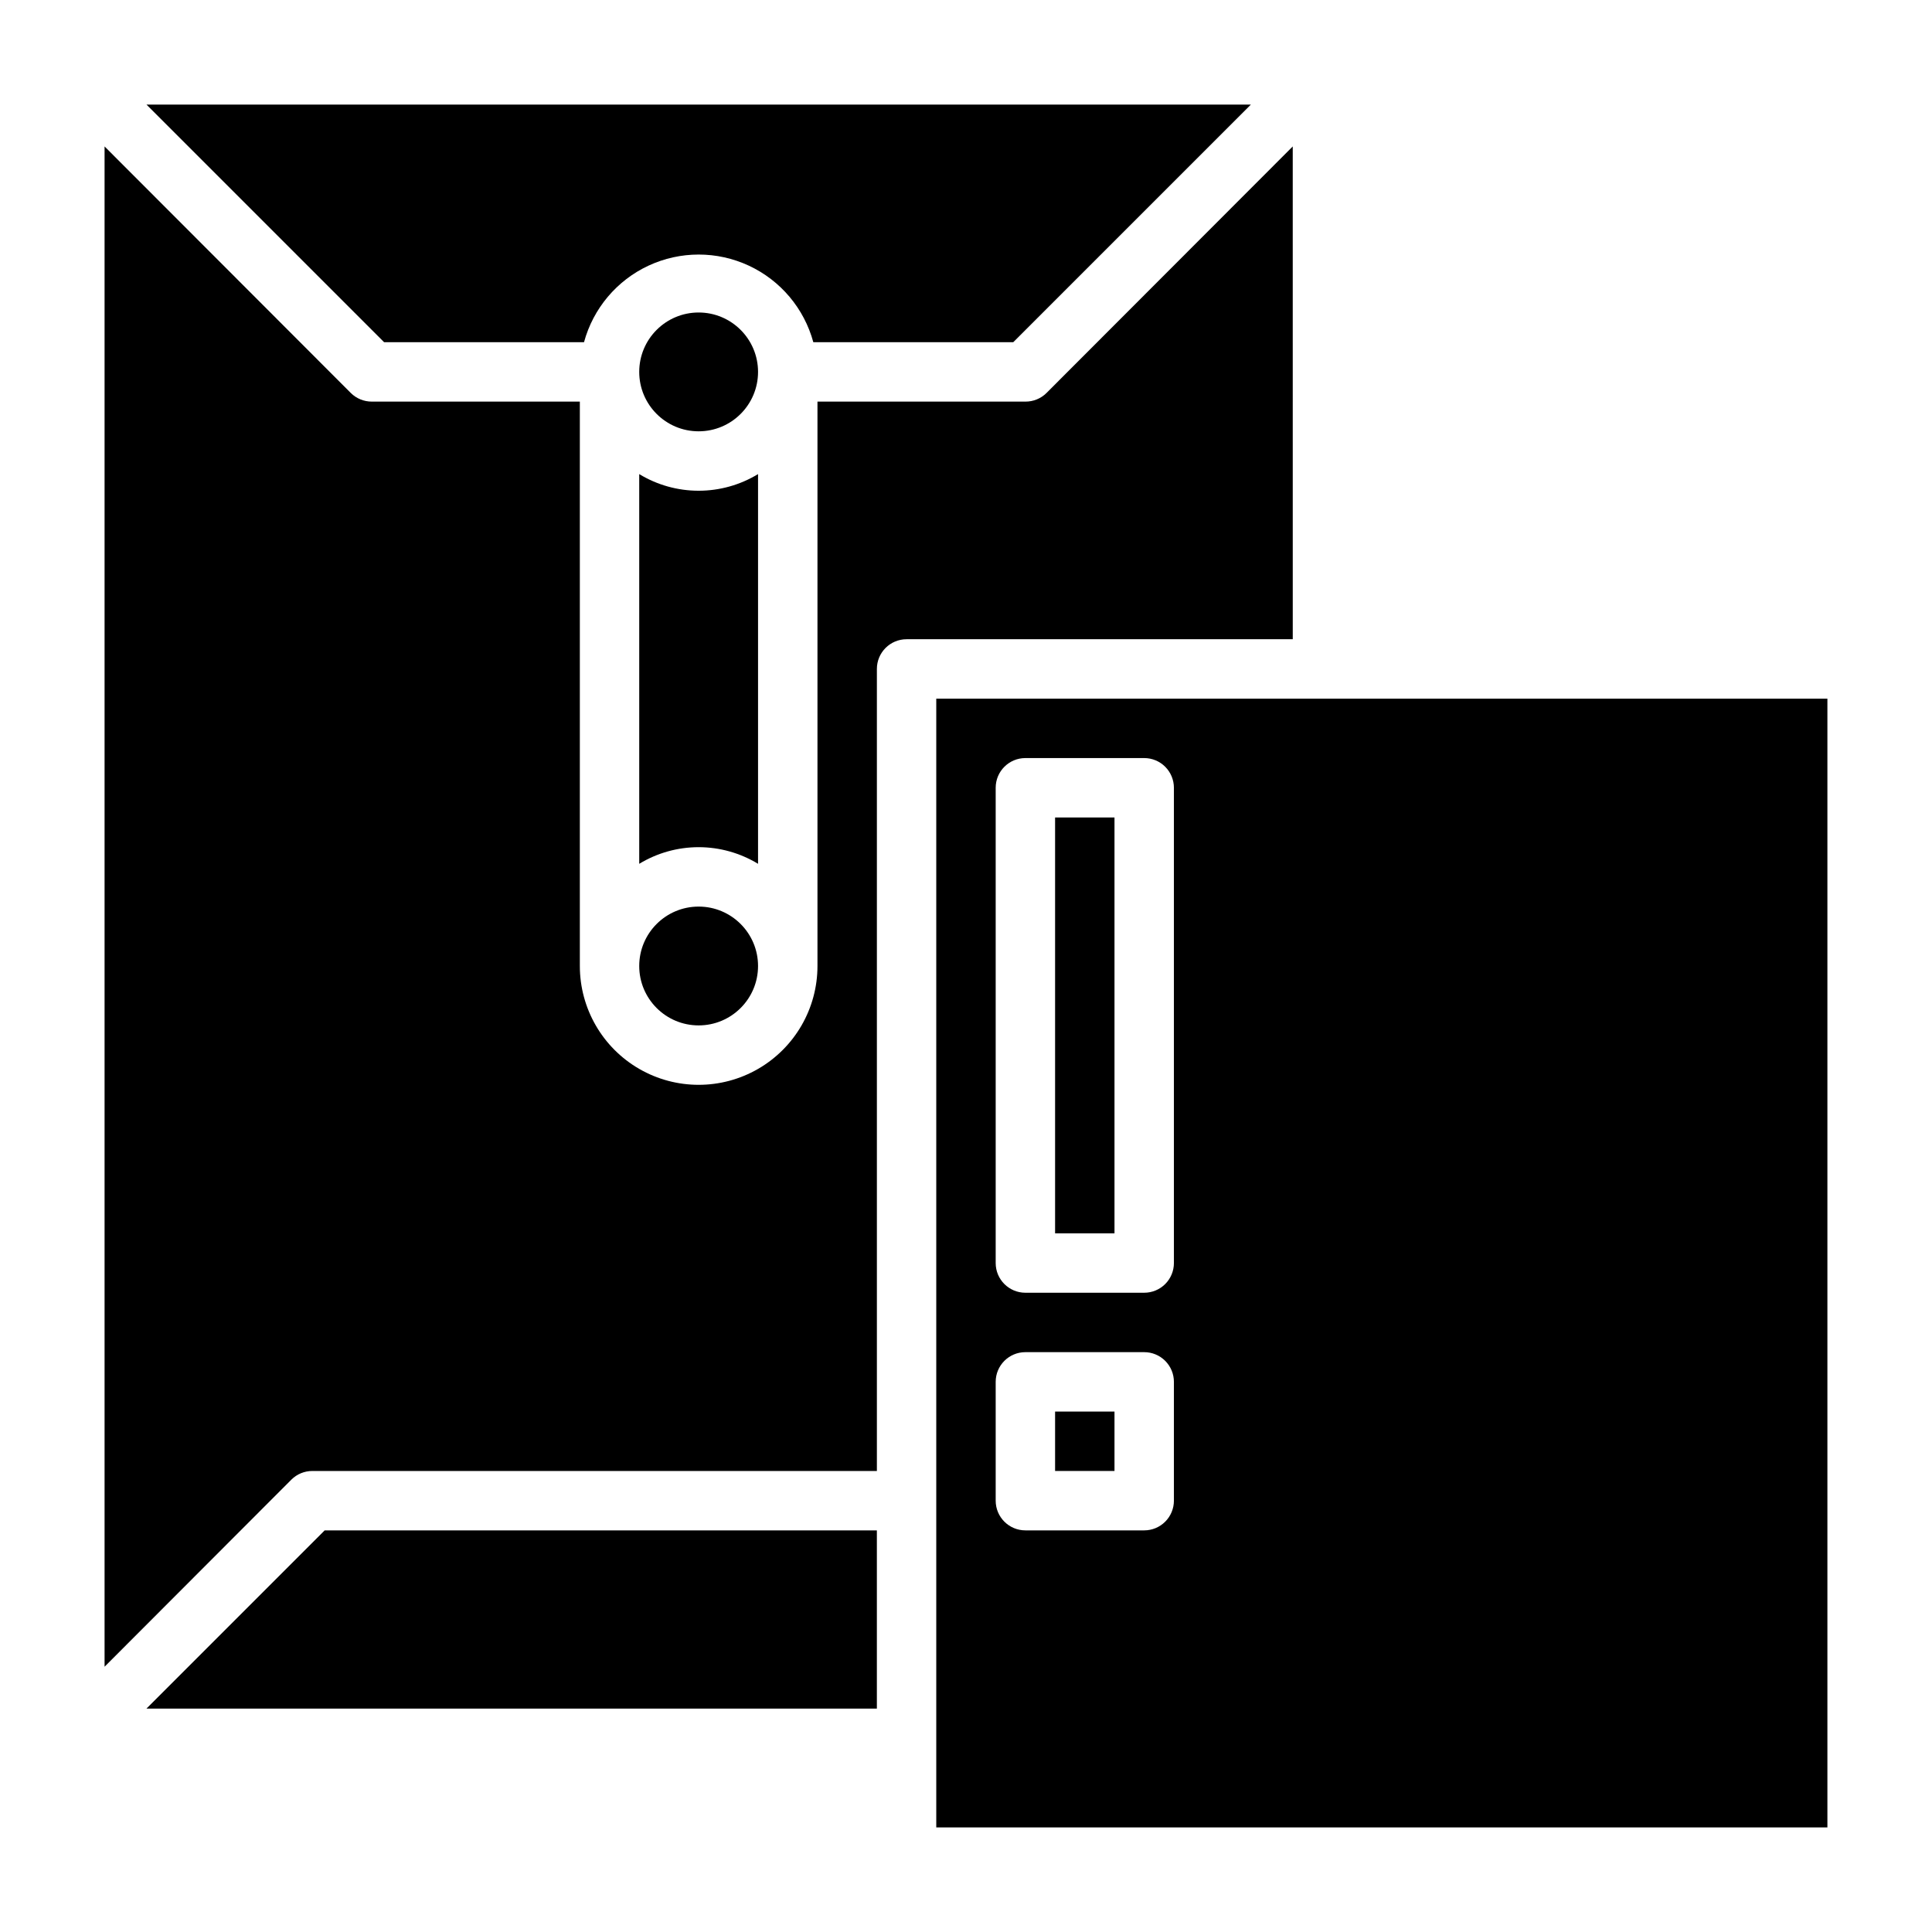
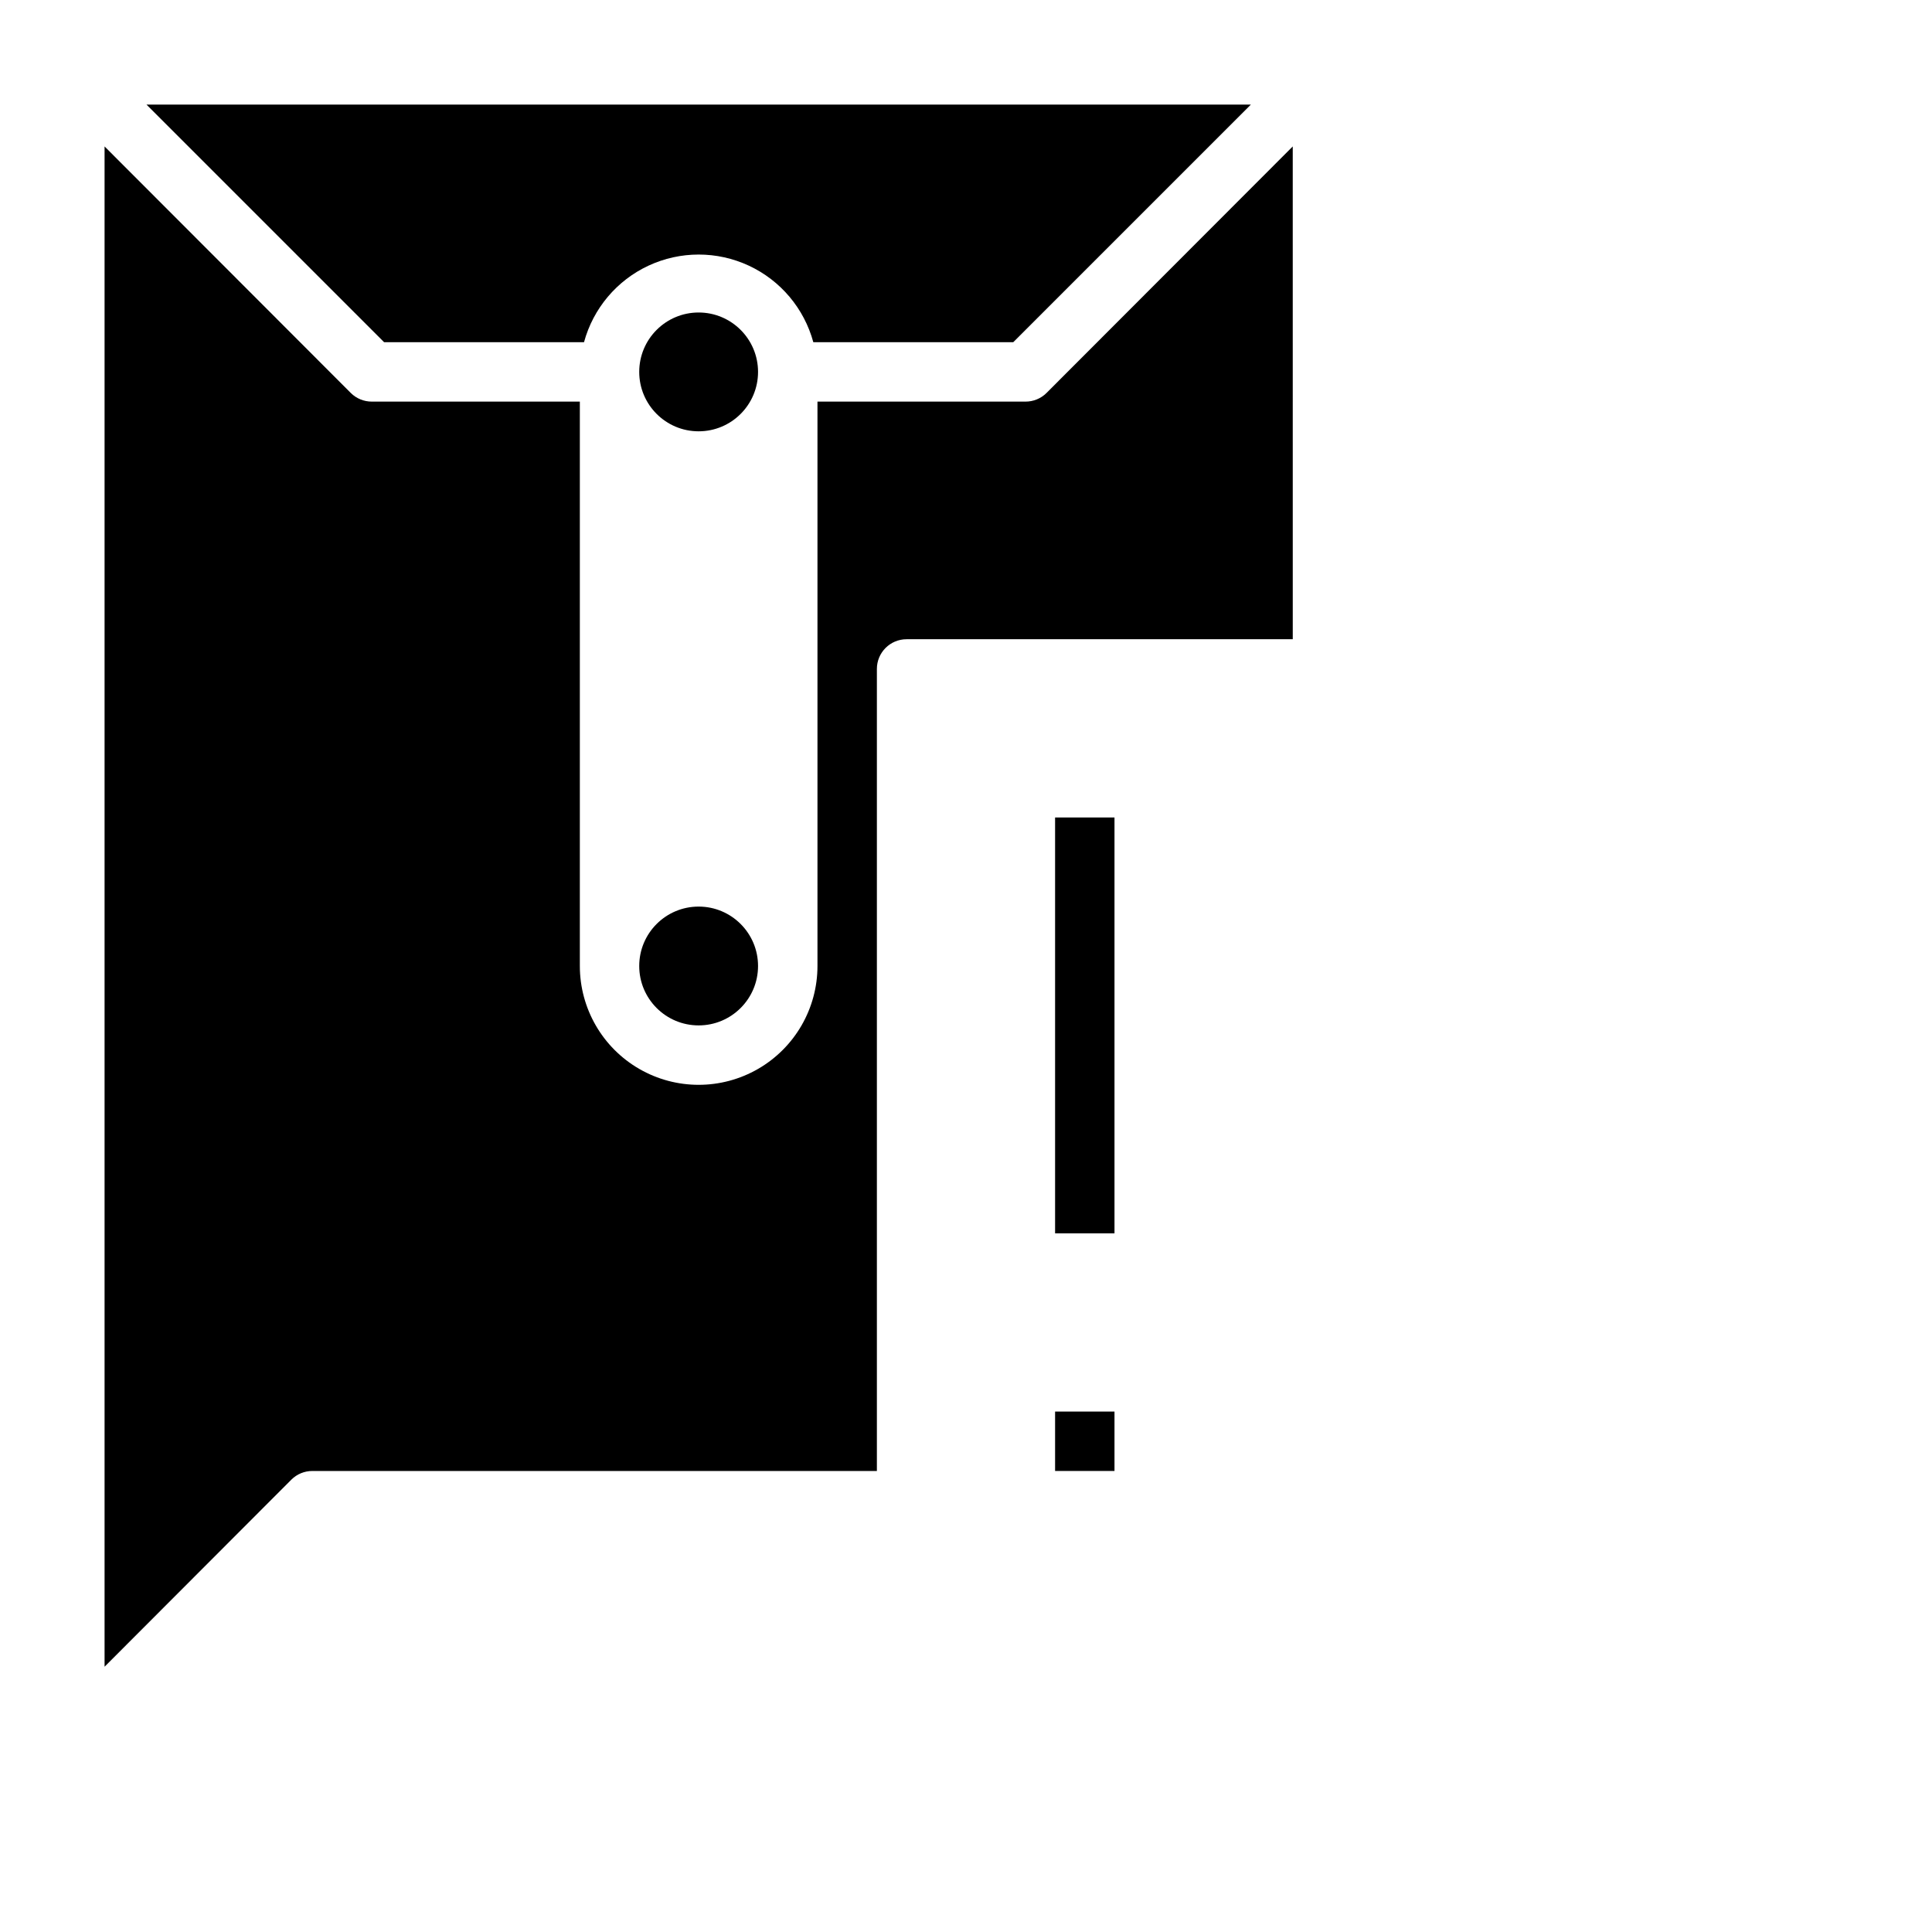
<svg xmlns="http://www.w3.org/2000/svg" fill="#000000" width="800px" height="800px" version="1.1" viewBox="144 144 512 512">
  <g>
    <path d="m344.89 400c0 8.695-7.051 15.742-15.746 15.742-8.691 0-15.742-7.047-15.742-15.742s7.051-15.746 15.742-15.746c8.695 0 15.746 7.051 15.746 15.746" />
-     <path d="m182.81 596.8h193.57v-47.234h-146.34z" />
    <path d="m344.89 242.56c0 8.695-7.051 15.742-15.746 15.742-8.691 0-15.742-7.047-15.742-15.742 0-8.695 7.051-15.746 15.742-15.746 8.695 0 15.746 7.051 15.746 15.746" />
    <path d="m298.77 234.69c2.434-8.957 8.695-16.387 17.109-20.297 8.418-3.914 18.133-3.914 26.551 0 8.414 3.91 14.676 11.34 17.109 20.297h52.98l62.977-62.977h-292.68l62.977 62.977z" />
-     <path d="m344.89 269.64c-4.746 2.887-10.191 4.41-15.746 4.41-5.551 0-10.996-1.523-15.742-4.41v103.28c4.746-2.883 10.191-4.41 15.742-4.41 5.555 0 11 1.527 15.746 4.41z" />
    <path d="m486.59 182.81-65.258 65.336v0.004c-1.484 1.473-3.496 2.293-5.59 2.281h-55.105v149.57c0 11.25-6 21.645-15.742 27.27-9.742 5.625-21.746 5.625-31.488 0s-15.742-16.02-15.742-27.27v-149.57h-55.105c-2.094 0.012-4.106-0.809-5.59-2.281l-65.258-65.34v402.89l49.516-49.594c1.484-1.473 3.496-2.293 5.586-2.281h149.57v-212.55c0-4.348 3.523-7.871 7.871-7.871h102.34z" />
    <path d="m423.61 360.64h15.742v110.21h-15.742z" />
-     <path d="m392.12 329.15v299.14h236.16v-299.14zm62.977 212.54v0.004c0 2.086-0.828 4.09-2.305 5.566-1.477 1.477-3.477 2.305-5.566 2.305h-31.488c-4.348 0-7.871-3.523-7.871-7.871v-31.488c0-4.348 3.523-7.871 7.871-7.871h31.488c2.09 0 4.09 0.828 5.566 2.305s2.305 3.477 2.305 5.566zm0-62.977v0.004c0 2.086-0.828 4.09-2.305 5.566-1.477 1.477-3.477 2.305-5.566 2.305h-31.488c-4.348 0-7.871-3.523-7.871-7.871v-125.95c0-4.348 3.523-7.871 7.871-7.871h31.488c2.09 0 4.09 0.828 5.566 2.305 1.477 1.477 2.305 3.481 2.305 5.566z" />
    <path d="m423.61 518.08h15.742v15.742h-15.742z" />
  </g>
</svg>